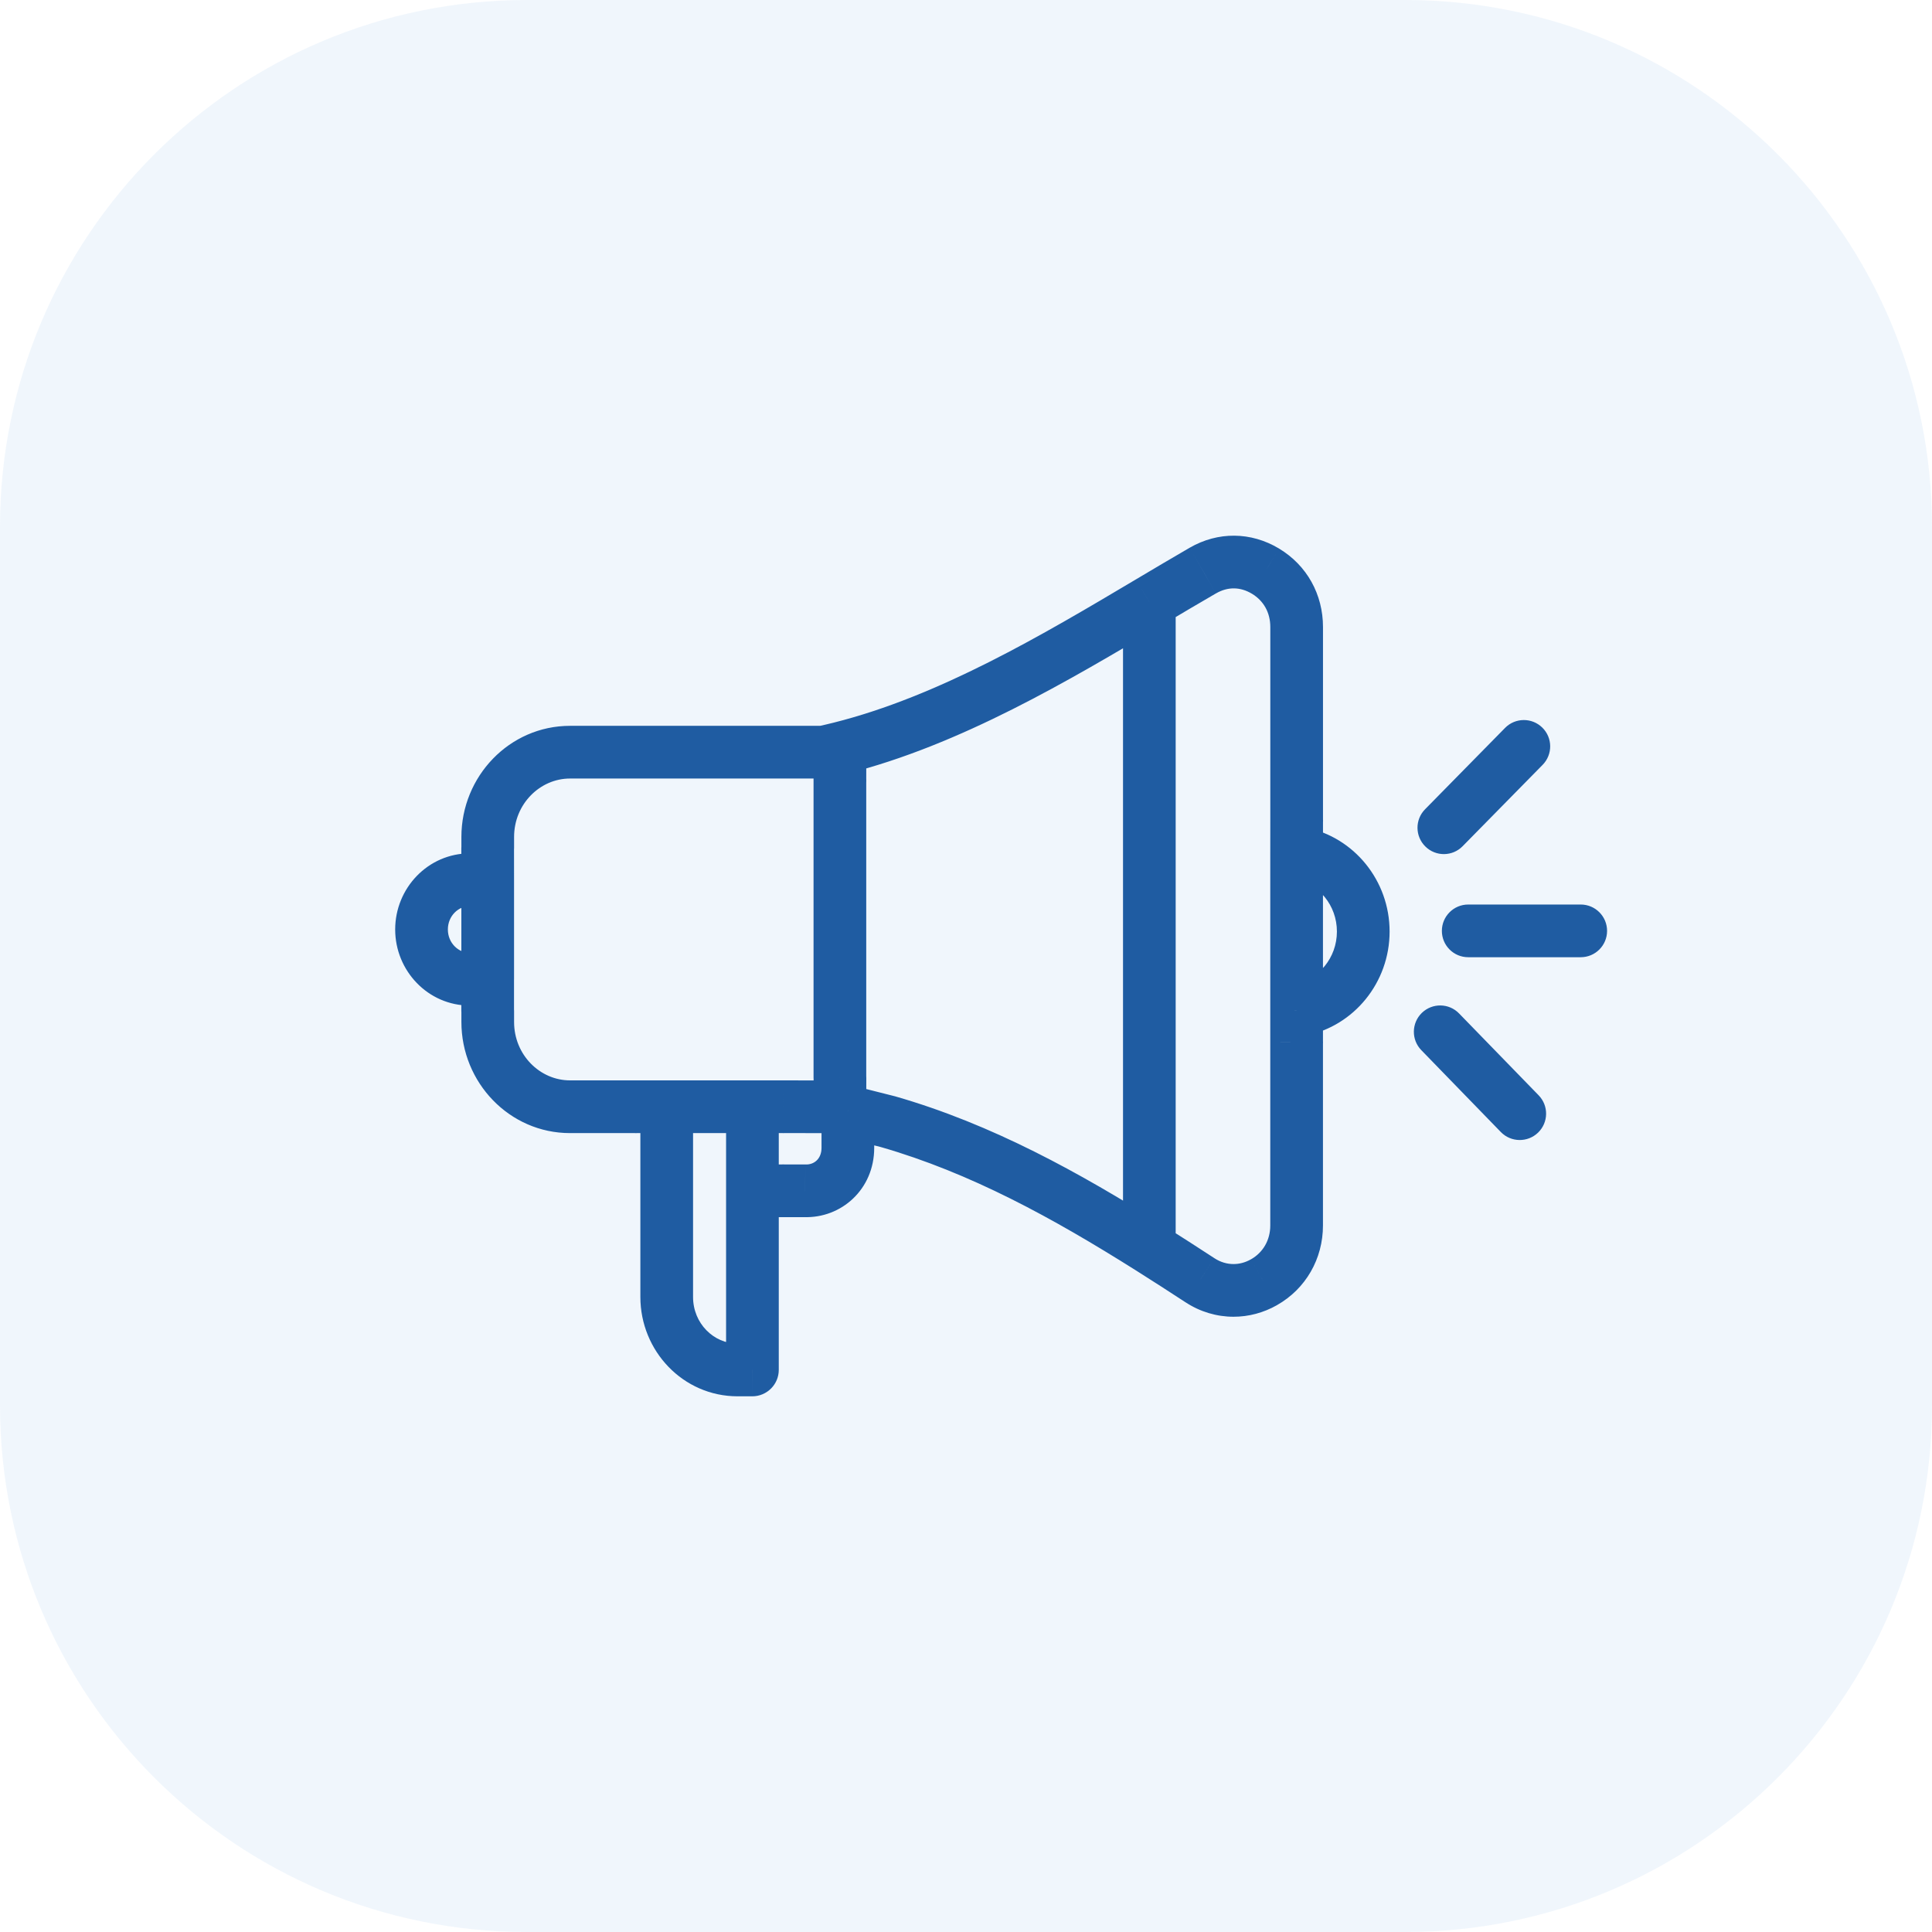
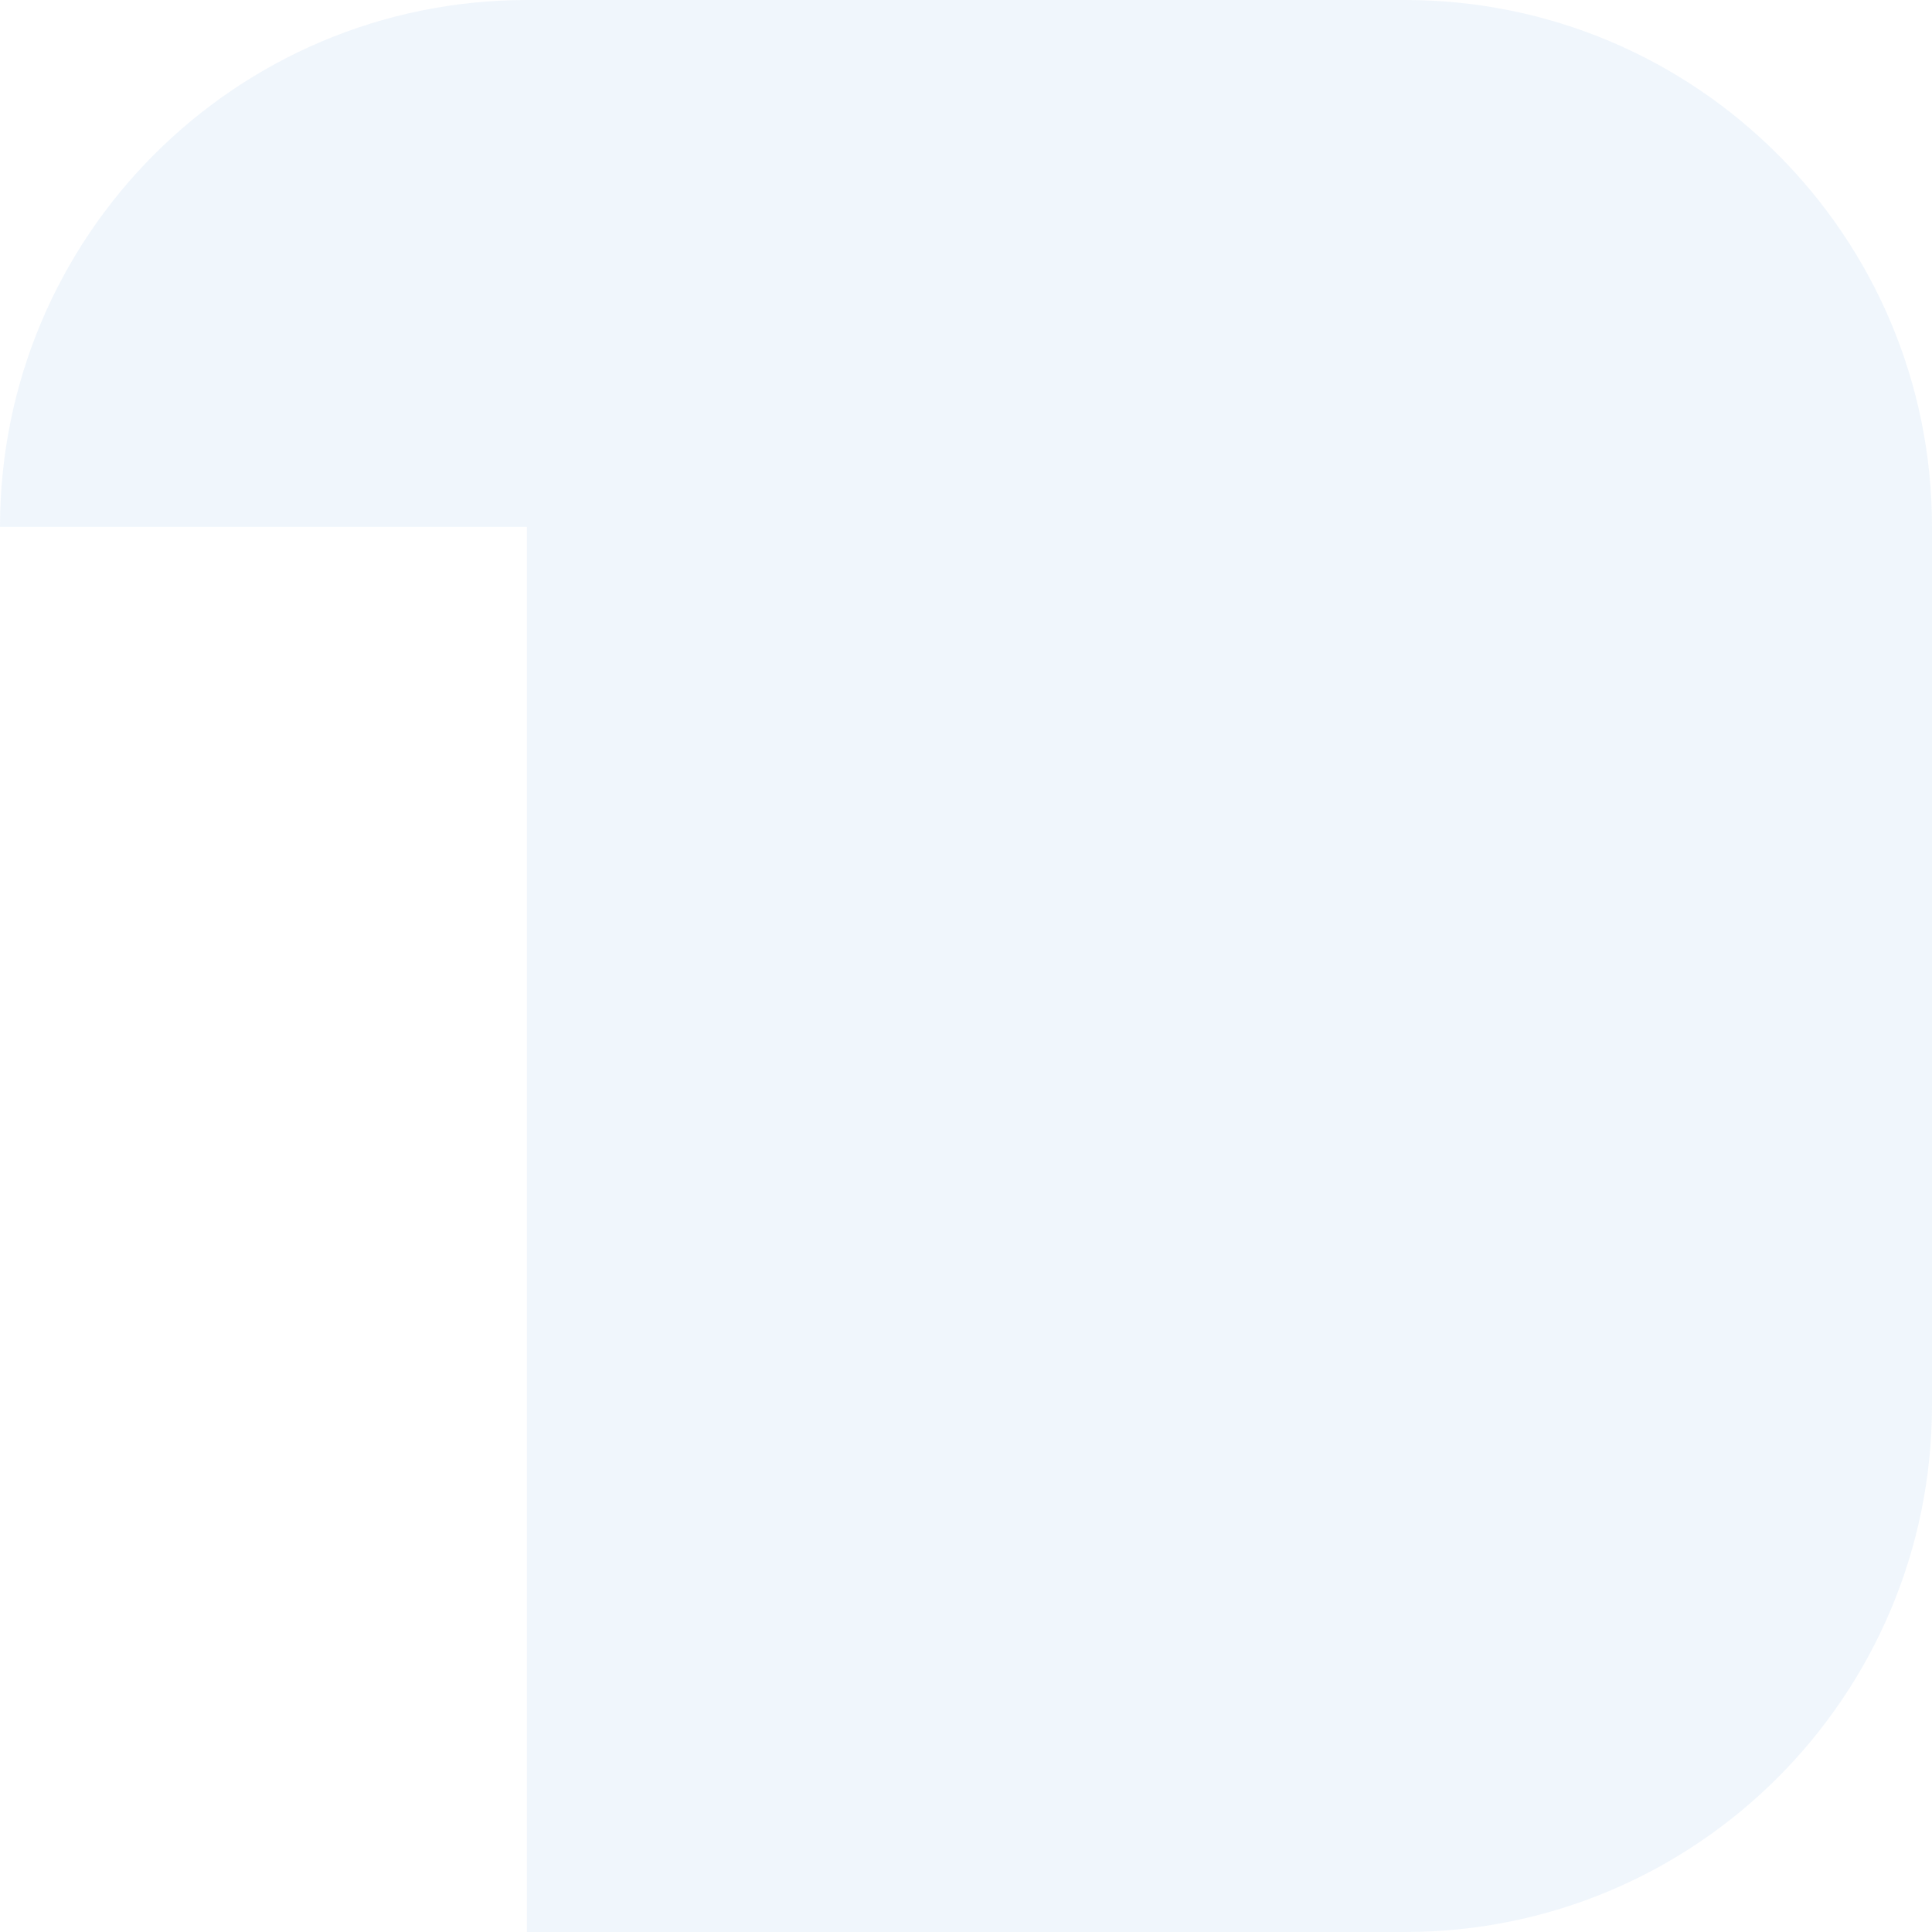
<svg xmlns="http://www.w3.org/2000/svg" width="55" height="55" viewBox="0 0 55 55" fill="none">
-   <path d="M0 15C0 6.716 6.716 0 15 0H40C48.284 0 55 6.716 55 15V40C55 48.284 48.284 55 40 55H15C6.716 55 0 48.284 0 40V15Z" fill="#4A8EDC" fill-opacity="0.08" />
-   <path d="M40.568 23.039C40.278 23.334 40.282 23.809 40.578 24.099C40.873 24.39 41.348 24.386 41.638 24.09L40.568 23.039ZM43.915 21.774C44.206 21.478 44.202 21.003 43.906 20.713C43.611 20.423 43.136 20.427 42.846 20.722L43.915 21.774ZM42.726 32.227C43.015 32.524 43.49 32.53 43.787 32.242C44.084 31.953 44.091 31.478 43.802 31.181L42.726 32.227ZM41.537 28.851C41.249 28.553 40.774 28.547 40.477 28.835C40.18 29.124 40.173 29.599 40.462 29.896L41.537 28.851ZM37.027 28.746L37.174 29.481H37.174L37.027 28.746ZM37.027 24.294L36.879 25.029L36.879 25.029L37.027 24.294ZM22.91 33.9L22.937 33.15C22.928 33.15 22.919 33.15 22.91 33.15V33.9ZM20.997 39V39.75H20.997L20.997 39ZM13.377 27.877V28.627H13.377L13.377 27.877ZM36.912 34.886H37.662V34.886L36.912 34.886ZM35.983 36.503L35.613 35.85L35.612 35.85L35.983 36.503ZM34.16 36.446L34.571 35.818L34.57 35.817L34.16 36.446ZM25.278 31.932L25.485 31.211C25.477 31.209 25.469 31.207 25.461 31.205L25.278 31.932ZM16.227 21.413L16.227 20.663H16.227V21.413ZM34.241 16.244L34.616 16.893L34.617 16.893L34.241 16.244ZM36.026 16.259L36.413 15.617L36.412 15.616L36.026 16.259ZM45 27.25C45.414 27.25 45.75 26.915 45.75 26.5C45.75 26.086 45.414 25.75 45 25.75V27.25ZM41.797 25.75C41.383 25.75 41.047 26.086 41.047 26.5C41.047 26.915 41.383 27.25 41.797 27.25V25.75ZM17.568 32.031C17.857 32.328 18.331 32.335 18.628 32.046C18.925 31.758 18.932 31.283 18.643 30.986L17.568 32.031ZM13.884 27.875L14.422 28.397C14.558 28.257 14.634 28.07 14.634 27.875H13.884ZM24.506 22.68C24.759 22.352 24.698 21.881 24.37 21.628C24.042 21.375 23.571 21.436 23.318 21.765L24.506 22.68ZM23.91 22.224L23.16 22.223V22.224H23.91ZM37.483 30.157C37.753 29.842 37.716 29.369 37.401 29.1C37.086 28.831 36.613 28.867 36.343 29.182L37.483 30.157ZM36.912 29.672L36.162 29.671V29.672L36.912 29.672ZM23.43 21.413L23.43 22.163C23.483 22.163 23.536 22.157 23.588 22.146L23.43 21.413ZM36.915 28.768L36.429 29.34C36.604 29.488 36.837 29.549 37.062 29.504L36.915 28.768ZM18.982 31.506V30.756H18.982L18.982 31.506ZM18.98 31.508L18.442 30.986C18.306 31.125 18.23 31.313 18.23 31.508H18.98ZM21.756 30.985C21.468 31.282 21.474 31.757 21.771 32.046C22.068 32.334 22.543 32.328 22.832 32.031L21.756 30.985ZM22.296 31.506L22.297 30.756H22.296L22.296 31.506ZM13.884 25.044H14.634L14.634 25.043L13.884 25.044ZM13.883 25.043L14.42 24.52C14.279 24.374 14.085 24.293 13.883 24.293V25.043ZM13.885 28.776H14.635C14.635 28.581 14.559 28.393 14.423 28.253L13.885 28.776ZM13.883 28.774L13.133 28.774C13.133 28.969 13.209 29.157 13.345 29.297L13.883 28.774ZM23.446 31.508L23.577 30.769C23.534 30.761 23.491 30.758 23.447 30.758L23.446 31.508ZM22.832 33.375C22.543 33.078 22.069 33.071 21.771 33.36C21.474 33.649 21.468 34.123 21.756 34.42L22.832 33.375ZM22.296 33.9L22.294 34.65H22.296V33.9ZM13.883 24.145L13.345 23.623C13.209 23.763 13.133 23.951 13.133 24.146L13.883 24.145ZM13.885 24.143L14.423 24.666C14.559 24.526 14.635 24.338 14.635 24.143H13.885ZM21.42 31.508H22.17C22.17 31.313 22.093 31.126 21.957 30.986L21.42 31.508ZM36.915 24.271L37.062 23.536C36.838 23.491 36.605 23.551 36.43 23.699L36.915 24.271ZM36.912 24.273L36.162 24.273V24.273H36.912ZM36.345 23.858C36.614 24.172 37.087 24.209 37.402 23.94C37.717 23.67 37.754 23.197 37.484 22.882L36.345 23.858ZM21.418 39L21.418 39.75C21.621 39.75 21.815 39.667 21.956 39.522L21.418 39ZM21.42 38.998L21.958 39.52C22.094 39.38 22.17 39.193 22.17 38.998H21.42ZM23.912 30.683L24.662 30.684C24.662 30.513 24.604 30.347 24.497 30.213L23.912 30.683ZM23.91 30.681H23.16C23.16 30.851 23.219 31.017 23.325 31.15L23.91 30.681ZM32.719 35.52L32.32 36.155L32.719 35.52ZM23.912 21.3L23.73 20.573L23.912 21.3ZM24.137 31.645L24.321 30.917C24.313 30.915 24.306 30.914 24.298 30.912L24.137 31.645ZM36.88 28.01L36.767 28.033L37.062 29.504L37.174 29.481L36.88 28.01ZM38.059 26.519C38.059 27.272 37.534 27.88 36.88 28.01L37.174 29.481C38.542 29.207 39.559 27.974 39.559 26.519H38.059ZM36.879 25.029C37.537 25.161 38.059 25.768 38.059 26.519H39.559C39.559 25.066 38.545 23.834 37.175 23.558L36.879 25.029ZM36.767 25.006L36.879 25.029L37.175 23.558L37.062 23.536L36.767 25.006ZM23.387 32.678C23.387 32.992 23.172 33.159 22.937 33.15L22.884 34.649C23.95 34.687 24.887 33.858 24.887 32.678H23.387ZM20.997 38.25C20.318 38.25 19.73 37.675 19.73 36.922H18.23C18.23 38.46 19.447 39.75 20.997 39.75V38.25ZM12.75 26.46C12.75 26.072 13.052 25.793 13.377 25.793V24.293C12.183 24.293 11.25 25.285 11.25 26.46H12.75ZM13.377 27.127C13.052 27.127 12.75 26.847 12.75 26.46H11.25C11.25 27.636 12.184 28.627 13.377 28.627V27.127ZM36.352 37.155C37.174 36.69 37.662 35.834 37.662 34.886H36.162C36.162 35.306 35.954 35.657 35.613 35.85L36.352 37.155ZM35.116 37.485C35.546 37.485 35.968 37.373 36.353 37.155L35.612 35.85C35.448 35.943 35.281 35.985 35.116 35.985V37.485ZM33.749 37.073C34.164 37.345 34.638 37.485 35.116 37.485V35.985C34.934 35.985 34.746 35.933 34.571 35.818L33.749 37.073ZM13.135 29.094C13.135 30.818 14.502 32.257 16.227 32.257V30.756C15.371 30.756 14.635 30.031 14.635 29.094H13.135ZM16.227 20.663C14.502 20.663 13.135 22.102 13.135 23.826H14.635C14.635 22.889 15.372 22.163 16.227 22.163V20.663ZM33.866 15.594C33.366 15.883 32.863 16.182 32.336 16.495L33.103 17.784C33.631 17.47 34.126 17.176 34.616 16.893L33.866 15.594ZM36.412 15.616C35.611 15.135 34.671 15.128 33.866 15.594L34.617 16.893C34.95 16.7 35.306 16.702 35.639 16.902L36.412 15.616ZM37.663 17.851C37.663 16.922 37.206 16.095 36.413 15.617L35.638 16.901C35.971 17.102 36.163 17.435 36.163 17.851H37.663ZM37.662 28.766V24.273H36.162V28.766H37.662ZM22.91 33.15H22.296V34.65H22.91V33.15ZM22.295 32.256L23.445 32.258L23.447 30.758L22.297 30.756L22.295 32.256ZM21.417 38.25L20.996 38.25L20.997 39.75L21.418 39.75L21.417 38.25ZM18.982 32.256H21.418V30.756H18.982V32.256ZM19.73 36.922V31.508H18.23V36.922H19.73ZM24.66 30.681V22.224H23.16V30.681H24.66ZM13.882 27.127L13.377 27.127L13.377 28.627L13.883 28.627L13.882 27.127ZM13.134 25.044V27.875H14.634V25.044H13.134ZM13.377 25.793H13.883V24.293H13.377V25.793ZM37.663 23.368V17.851H36.163V23.368H37.663ZM37.662 34.886L37.662 29.672L36.162 29.672L36.162 34.886L37.662 34.886ZM16.227 32.257H18.104V30.756H16.227V32.257ZM13.135 28.776V29.094H14.635V28.776H13.135ZM13.135 23.826V24.143H14.635V23.826H13.135ZM23.43 20.663L16.227 20.663L16.227 22.163L23.43 22.163L23.43 20.663ZM18.643 30.986L18.642 30.984L17.566 32.029L17.568 32.031L18.643 30.986ZM14.421 28.399L14.422 28.397L13.346 27.352L13.344 27.354L14.421 28.399ZM23.318 21.765L23.316 21.766L24.505 22.682L24.506 22.68L23.318 21.765ZM36.343 29.182L36.342 29.184L37.482 30.159L37.483 30.157L36.343 29.182ZM37.4 28.197L37.398 28.195L36.427 29.338L36.429 29.34L37.4 28.197ZM18.444 30.984L18.442 30.986L19.518 32.031L19.52 32.029L18.444 30.984ZM22.832 32.031L22.834 32.029L21.758 30.983L21.756 30.985L22.832 32.031ZM14.422 24.522L14.42 24.52L13.345 25.565L13.347 25.567L14.422 24.522ZM14.423 28.253L14.421 28.251L13.345 29.297L13.347 29.299L14.423 28.253ZM21.756 34.42L21.758 34.422L22.834 33.377L22.832 33.375L21.756 34.42ZM14.421 24.668L14.423 24.666L13.347 23.621L13.345 23.623L14.421 24.668ZM21.957 30.986L21.956 30.984L20.88 32.029L20.882 32.031L21.957 30.986ZM36.43 23.699L36.427 23.701L37.397 24.845L37.4 24.843L36.43 23.699ZM37.484 22.882L37.482 22.88L36.343 23.856L36.345 23.858L37.484 22.882ZM21.956 39.522L21.958 39.52L20.881 38.475L20.879 38.477L21.956 39.522ZM24.497 30.213L24.496 30.211L23.325 31.15L23.327 31.152L24.497 30.213ZM25.071 32.653C27.628 33.388 29.969 34.675 32.32 36.155L33.119 34.885C30.731 33.382 28.248 32.005 25.485 31.211L25.071 32.653ZM32.32 36.155C32.797 36.455 33.272 36.762 33.75 37.074L34.57 35.817C34.088 35.503 33.605 35.191 33.119 34.885L32.32 36.155ZM31.97 17.14V35.52H33.469V17.14H31.97ZM13.133 24.146L13.134 25.046L14.634 25.043L14.633 24.144L13.133 24.146ZM13.133 27.877L13.133 28.774L14.633 28.774L14.633 27.876L13.133 27.877ZM32.336 16.495C29.654 18.09 26.725 19.822 23.73 20.573L24.094 22.028C27.341 21.214 30.46 19.356 33.103 17.785L32.336 16.495ZM23.73 20.573C23.577 20.611 23.424 20.647 23.272 20.68L23.588 22.146C23.758 22.11 23.926 22.07 24.094 22.028L23.73 20.573ZM24.66 22.226L24.662 21.302L23.162 21.299L23.16 22.223L24.66 22.226ZM23.315 32.246C23.463 32.272 23.612 32.301 23.76 32.331L24.061 30.862C23.901 30.829 23.739 30.798 23.577 30.769L23.315 32.246ZM23.162 30.681L23.16 31.595L24.66 31.598L24.662 30.684L23.162 30.681ZM21.418 32.256L22.296 32.256L22.296 30.756L21.417 30.756L21.418 32.256ZM18.982 30.756L18.104 30.756L18.104 32.257L18.982 32.256L18.982 30.756ZM20.67 31.508V33.898H22.17V31.508H20.67ZM20.67 33.898V38.998H22.17V33.898H20.67ZM22.298 33.15L21.421 33.148L21.418 34.648L22.294 34.65L22.298 33.15ZM23.76 32.331C23.833 32.346 23.905 32.361 23.977 32.377L24.298 30.912C24.22 30.895 24.14 30.878 24.061 30.862L23.76 32.331ZM24.887 32.678V31.645H23.387V32.678H24.887ZM23.954 32.372L25.095 32.659L25.461 31.205L24.321 30.917L23.954 32.372ZM36.163 23.368L36.162 24.273L37.662 24.273L37.663 23.368L36.163 23.368ZM36.162 28.766L36.162 29.671L37.662 29.672L37.662 28.767L36.162 28.766ZM41.797 27.25H45V25.75H41.797V27.25ZM41.638 24.09L43.915 21.774L42.846 20.722L40.568 23.039L41.638 24.09ZM40.462 29.896L42.726 32.227L43.802 31.181L41.537 28.851L40.462 29.896Z" fill="#1F5CA2" />
+   <path d="M0 15C0 6.716 6.716 0 15 0H40C48.284 0 55 6.716 55 15V40C55 48.284 48.284 55 40 55H15V15Z" fill="#4A8EDC" fill-opacity="0.08" />
</svg>